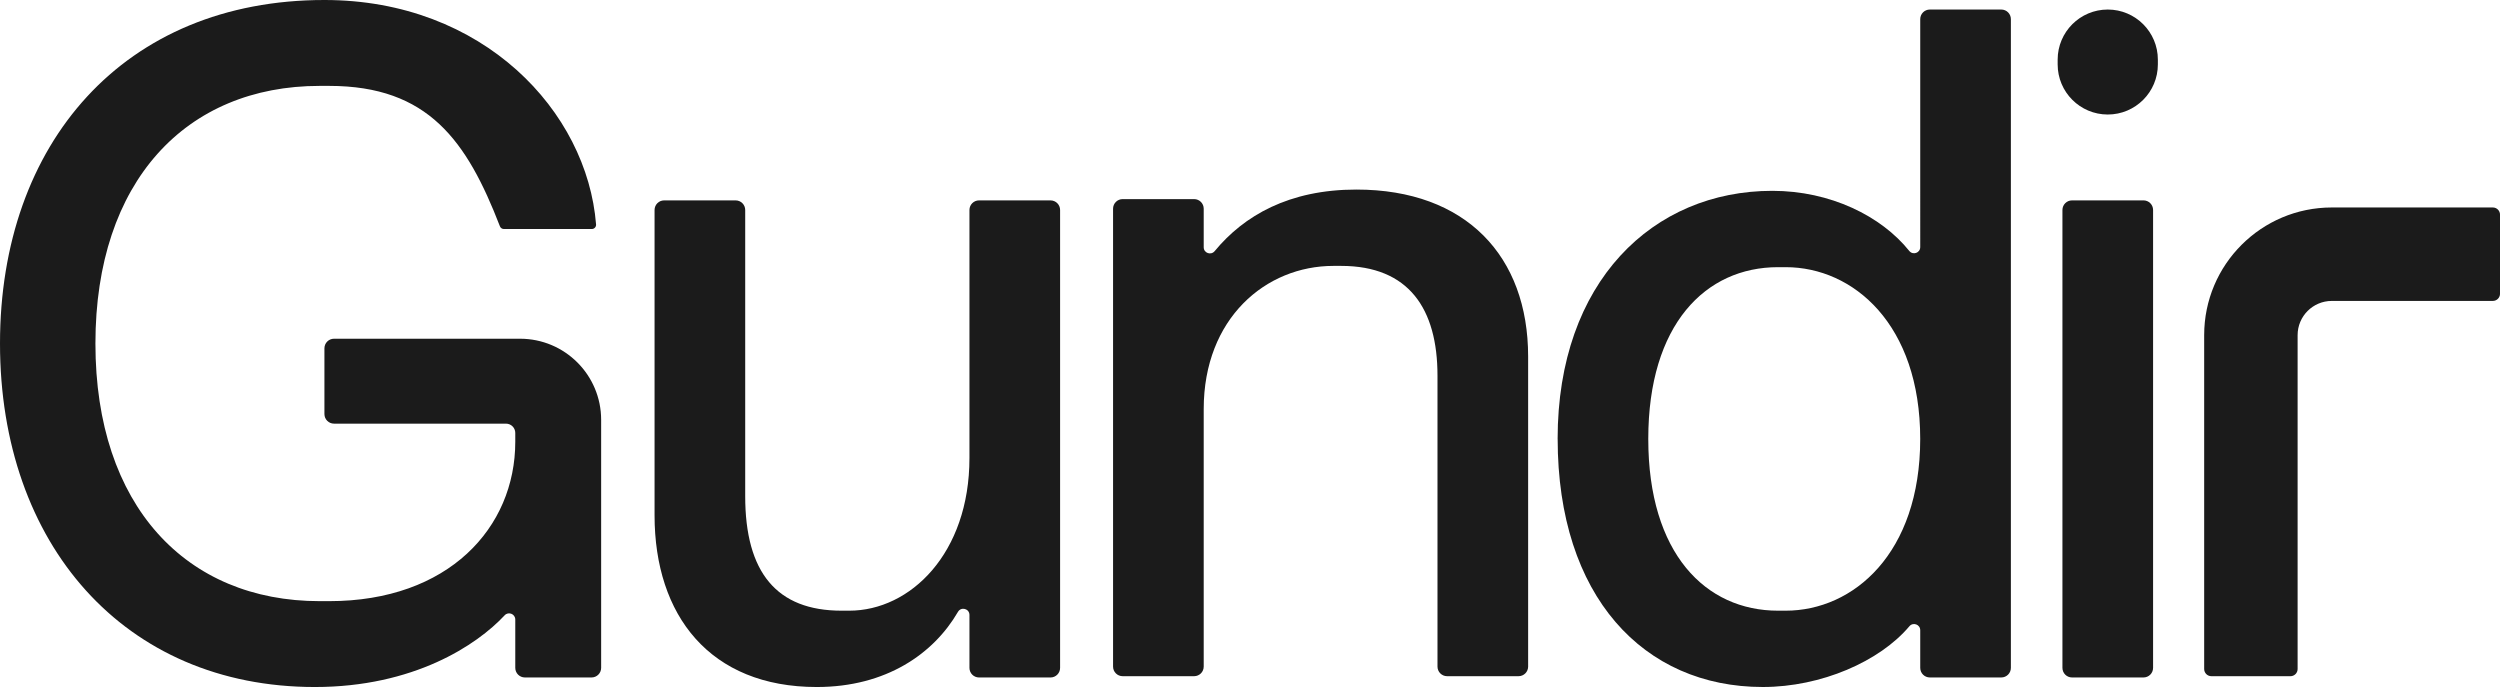
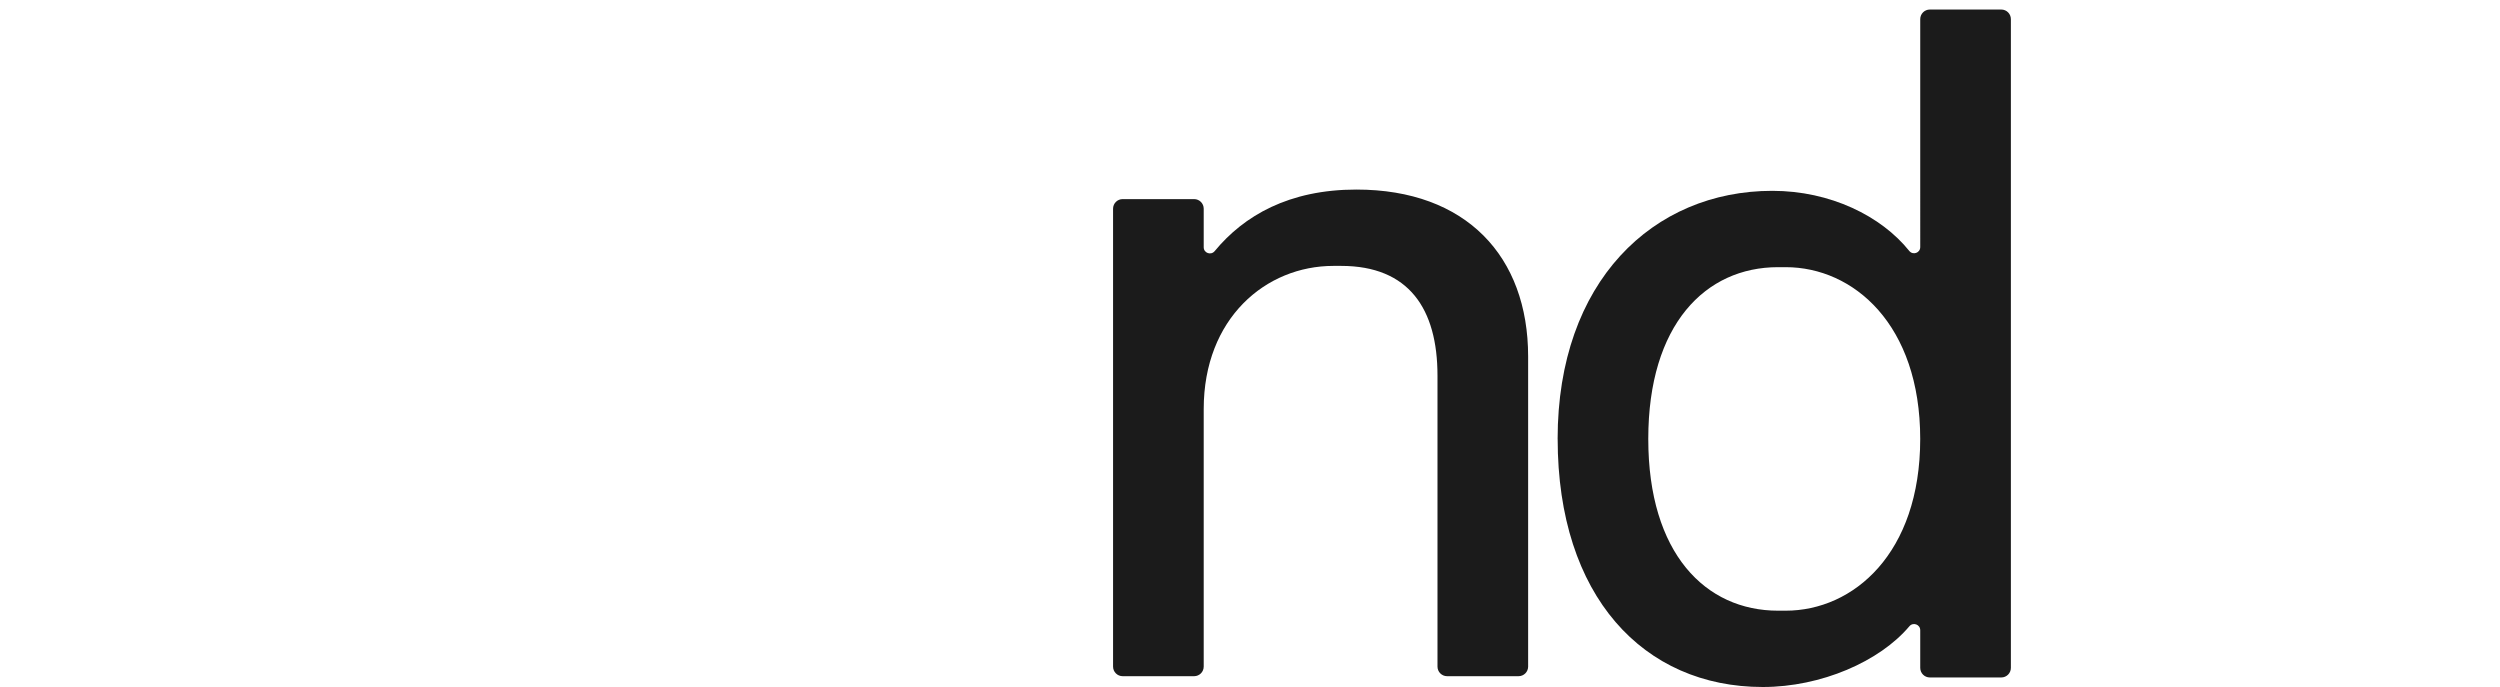
<svg xmlns="http://www.w3.org/2000/svg" id="Layer_2" viewBox="0 0 1397.16 383.95">
  <defs>
    <style>
      .cls-1 {
        fill: #1b1b1b;
      }
    </style>
  </defs>
  <g id="Layer_1-2" data-name="Layer_1">
    <g>
-       <path class="cls-1" d="M0,191.98C0,79.99,69.32,0,181.31,0c88.86,0,146.83,62.31,151.81,125.45.11,1.37-1,2.54-2.37,2.54h-49.17c-.97,0-1.84-.61-2.19-1.51-18.46-47.73-40-78.48-95.41-78.48h-5.33c-74.66,0-125.32,53.33-125.32,143.98s50.66,143.98,125.32,143.98h5.33c66.66,0,103.99-41.06,103.99-89.06v-4.94c0-2.87-2.33-5.2-5.2-5.2h-96.09c-2.97,0-5.37-2.4-5.37-5.37v-36.72c0-2.97,2.4-5.37,5.37-5.37h103.95c25.03,0,45.33,20.29,45.33,45.33v138.61c0,2.97-2.4,5.37-5.37,5.37h-37.25c-2.97,0-5.37-2.4-5.37-5.37v-27c0-3.13-3.82-4.65-5.95-2.36-15.54,16.7-50.89,40.07-106.04,40.07C69.32,383.95,0,303.96,0,191.98Z" />
-       <path class="cls-1" d="M365.81,287.96V117.36c0-2.97,2.4-5.37,5.37-5.37h39.92c2.97,0,5.37,2.4,5.37,5.37v159.94c0,42.66,17.6,63.99,53.86,63.99h4.27c34.13,0,67.19-32,67.19-85.32V117.36c0-2.97,2.4-5.37,5.37-5.37h39.92c2.97,0,5.37,2.4,5.37,5.37v255.89c0,2.97-2.4,5.37-5.37,5.37h-39.92c-2.97,0-5.37-2.4-5.37-5.37v-29.58c0-3.53-4.65-4.77-6.42-1.72-13.54,23.3-40.05,42-78.9,42-59.73,0-90.66-39.99-90.66-95.99Z" />
      <path class="cls-1" d="M870.5,245.3c0-87.99,53.33-138.65,119.99-138.65,32.46,0,60.89,14.11,76.52,33.58,2.05,2.55,6.14,1.13,6.14-2.14V10.7c0-2.97,2.4-5.37,5.37-5.37h39.92c2.97,0,5.37,2.4,5.37,5.37v362.54c0,2.97-2.4,5.37-5.37,5.37h-39.92c-2.97,0-5.37-2.4-5.37-5.37v-21.03c0-3.22-3.99-4.68-6.06-2.22-16.58,19.66-49.25,33.95-81.92,33.95-66.66,0-114.65-50.66-114.65-138.65ZM997.95,341.29c37.86,0,75.19-32,75.19-95.99s-37.33-95.99-75.19-95.99h-4.27c-40.53,0-72.52,32-72.52,95.99s31.99,95.99,72.52,95.99h4.27Z" />
-       <path class="cls-1" d="M1177.95,5.33h0c15.46,0,28,12.53,28,28v2.67c0,15.46-12.53,28-28,28h0c-15.46,0-28-12.53-28-28v-2.67c0-15.46,12.53-28,28-28ZM1157.99,111.98h39.92c2.97,0,5.37,2.4,5.37,5.37v255.89c0,2.97-2.4,5.37-5.37,5.37h-39.92c-2.97,0-5.37-2.4-5.37-5.37V117.36c0-2.97,2.4-5.37,5.37-5.37Z" />
      <path class="cls-1" d="M627.42,111.27h39.92c2.97,0,5.37,2.4,5.37,5.37v21.54c0,3.26,4.06,4.67,6.13,2.16,16.4-19.88,41.57-34.4,79.19-34.4,61.33,0,95.99,37.33,95.99,93.32v173.27c0,2.97-2.4,5.37-5.37,5.37h-39.92c-2.97,0-5.37-2.4-5.37-5.37v-162.61c0-37.33-16-61.32-53.86-61.32h-4.27c-37.86,0-72.52,29.33-72.52,79.99v143.94c0,2.97-2.4,5.37-5.37,5.37h-39.92c-2.97,0-5.37-2.4-5.37-5.37V116.64c0-2.97,2.4-5.37,5.37-5.37Z" />
-       <path class="cls-1" d="M1280.04,377.9h-44.19c-2.22,0-4.02-1.8-4.02-4.02v-186.59c0-39.4,31.94-71.34,71.34-71.34h89.98c2.22,0,4.02,1.8,4.02,4.02v44.19c0,2.22-1.8,4.02-4.02,4.02h-89.98c-10.56,0-19.12,8.56-19.12,19.12v186.59c0,2.22-1.8,4.02-4.02,4.02Z" />
    </g>
  </g>
</svg>